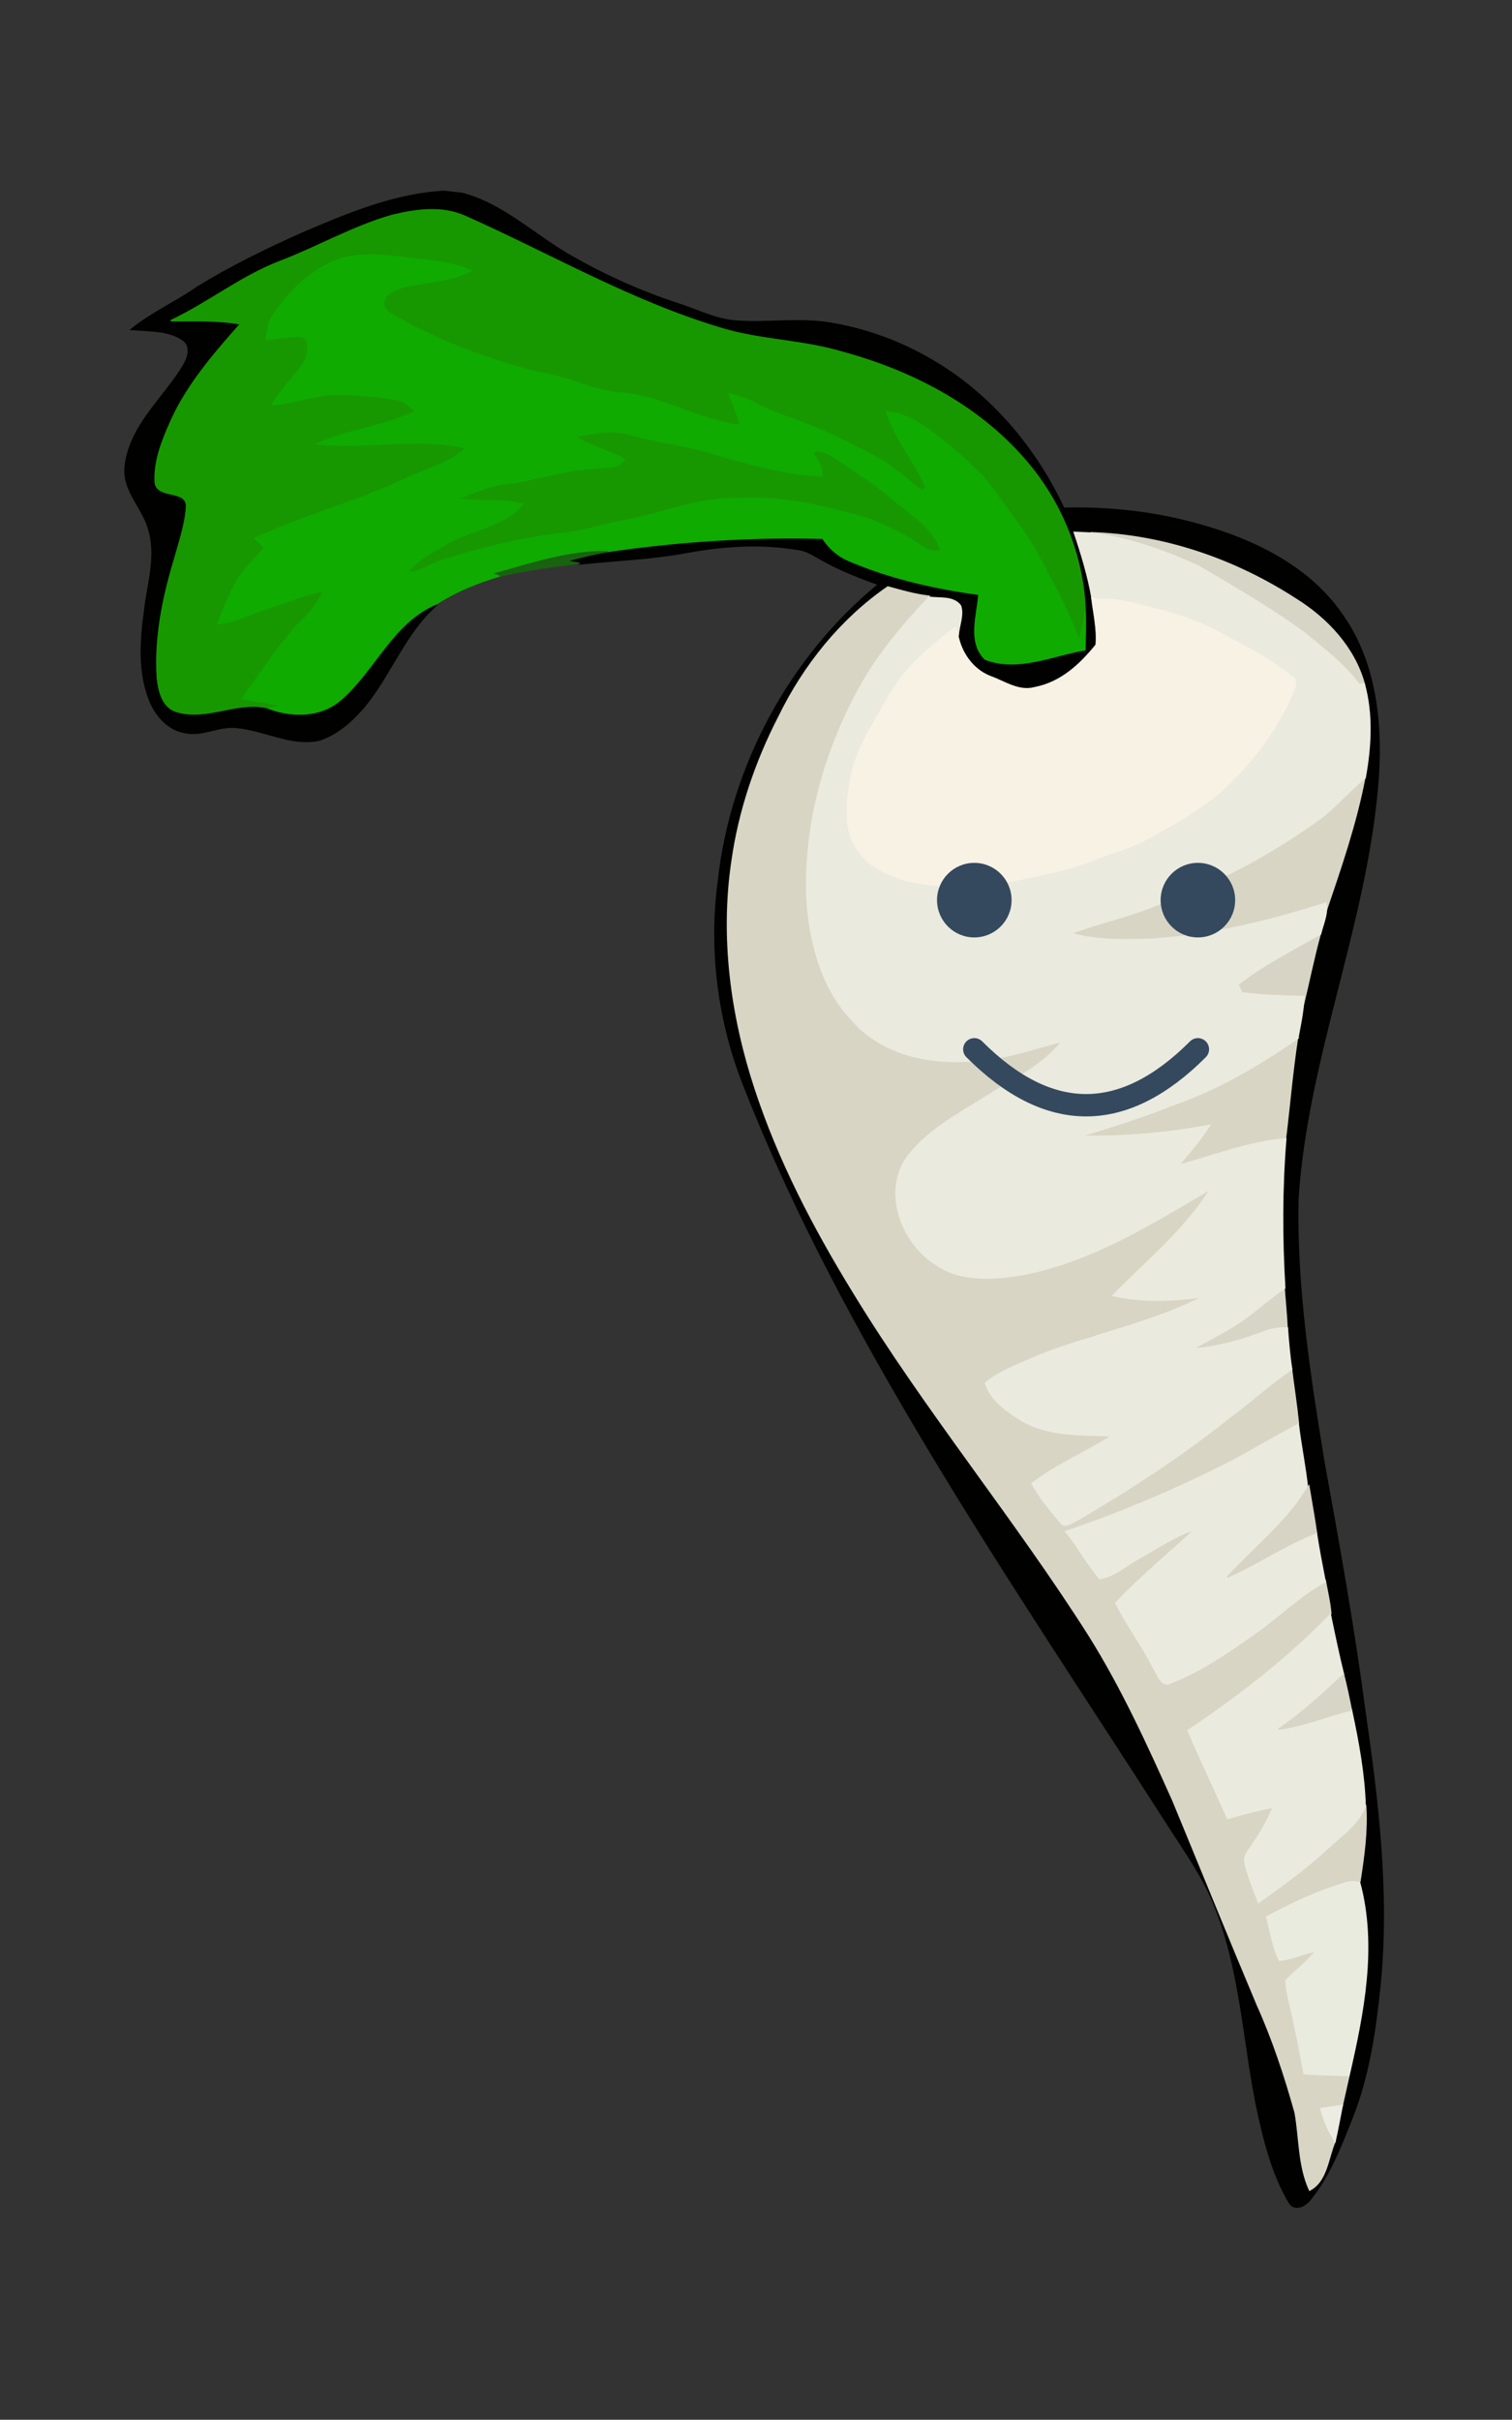
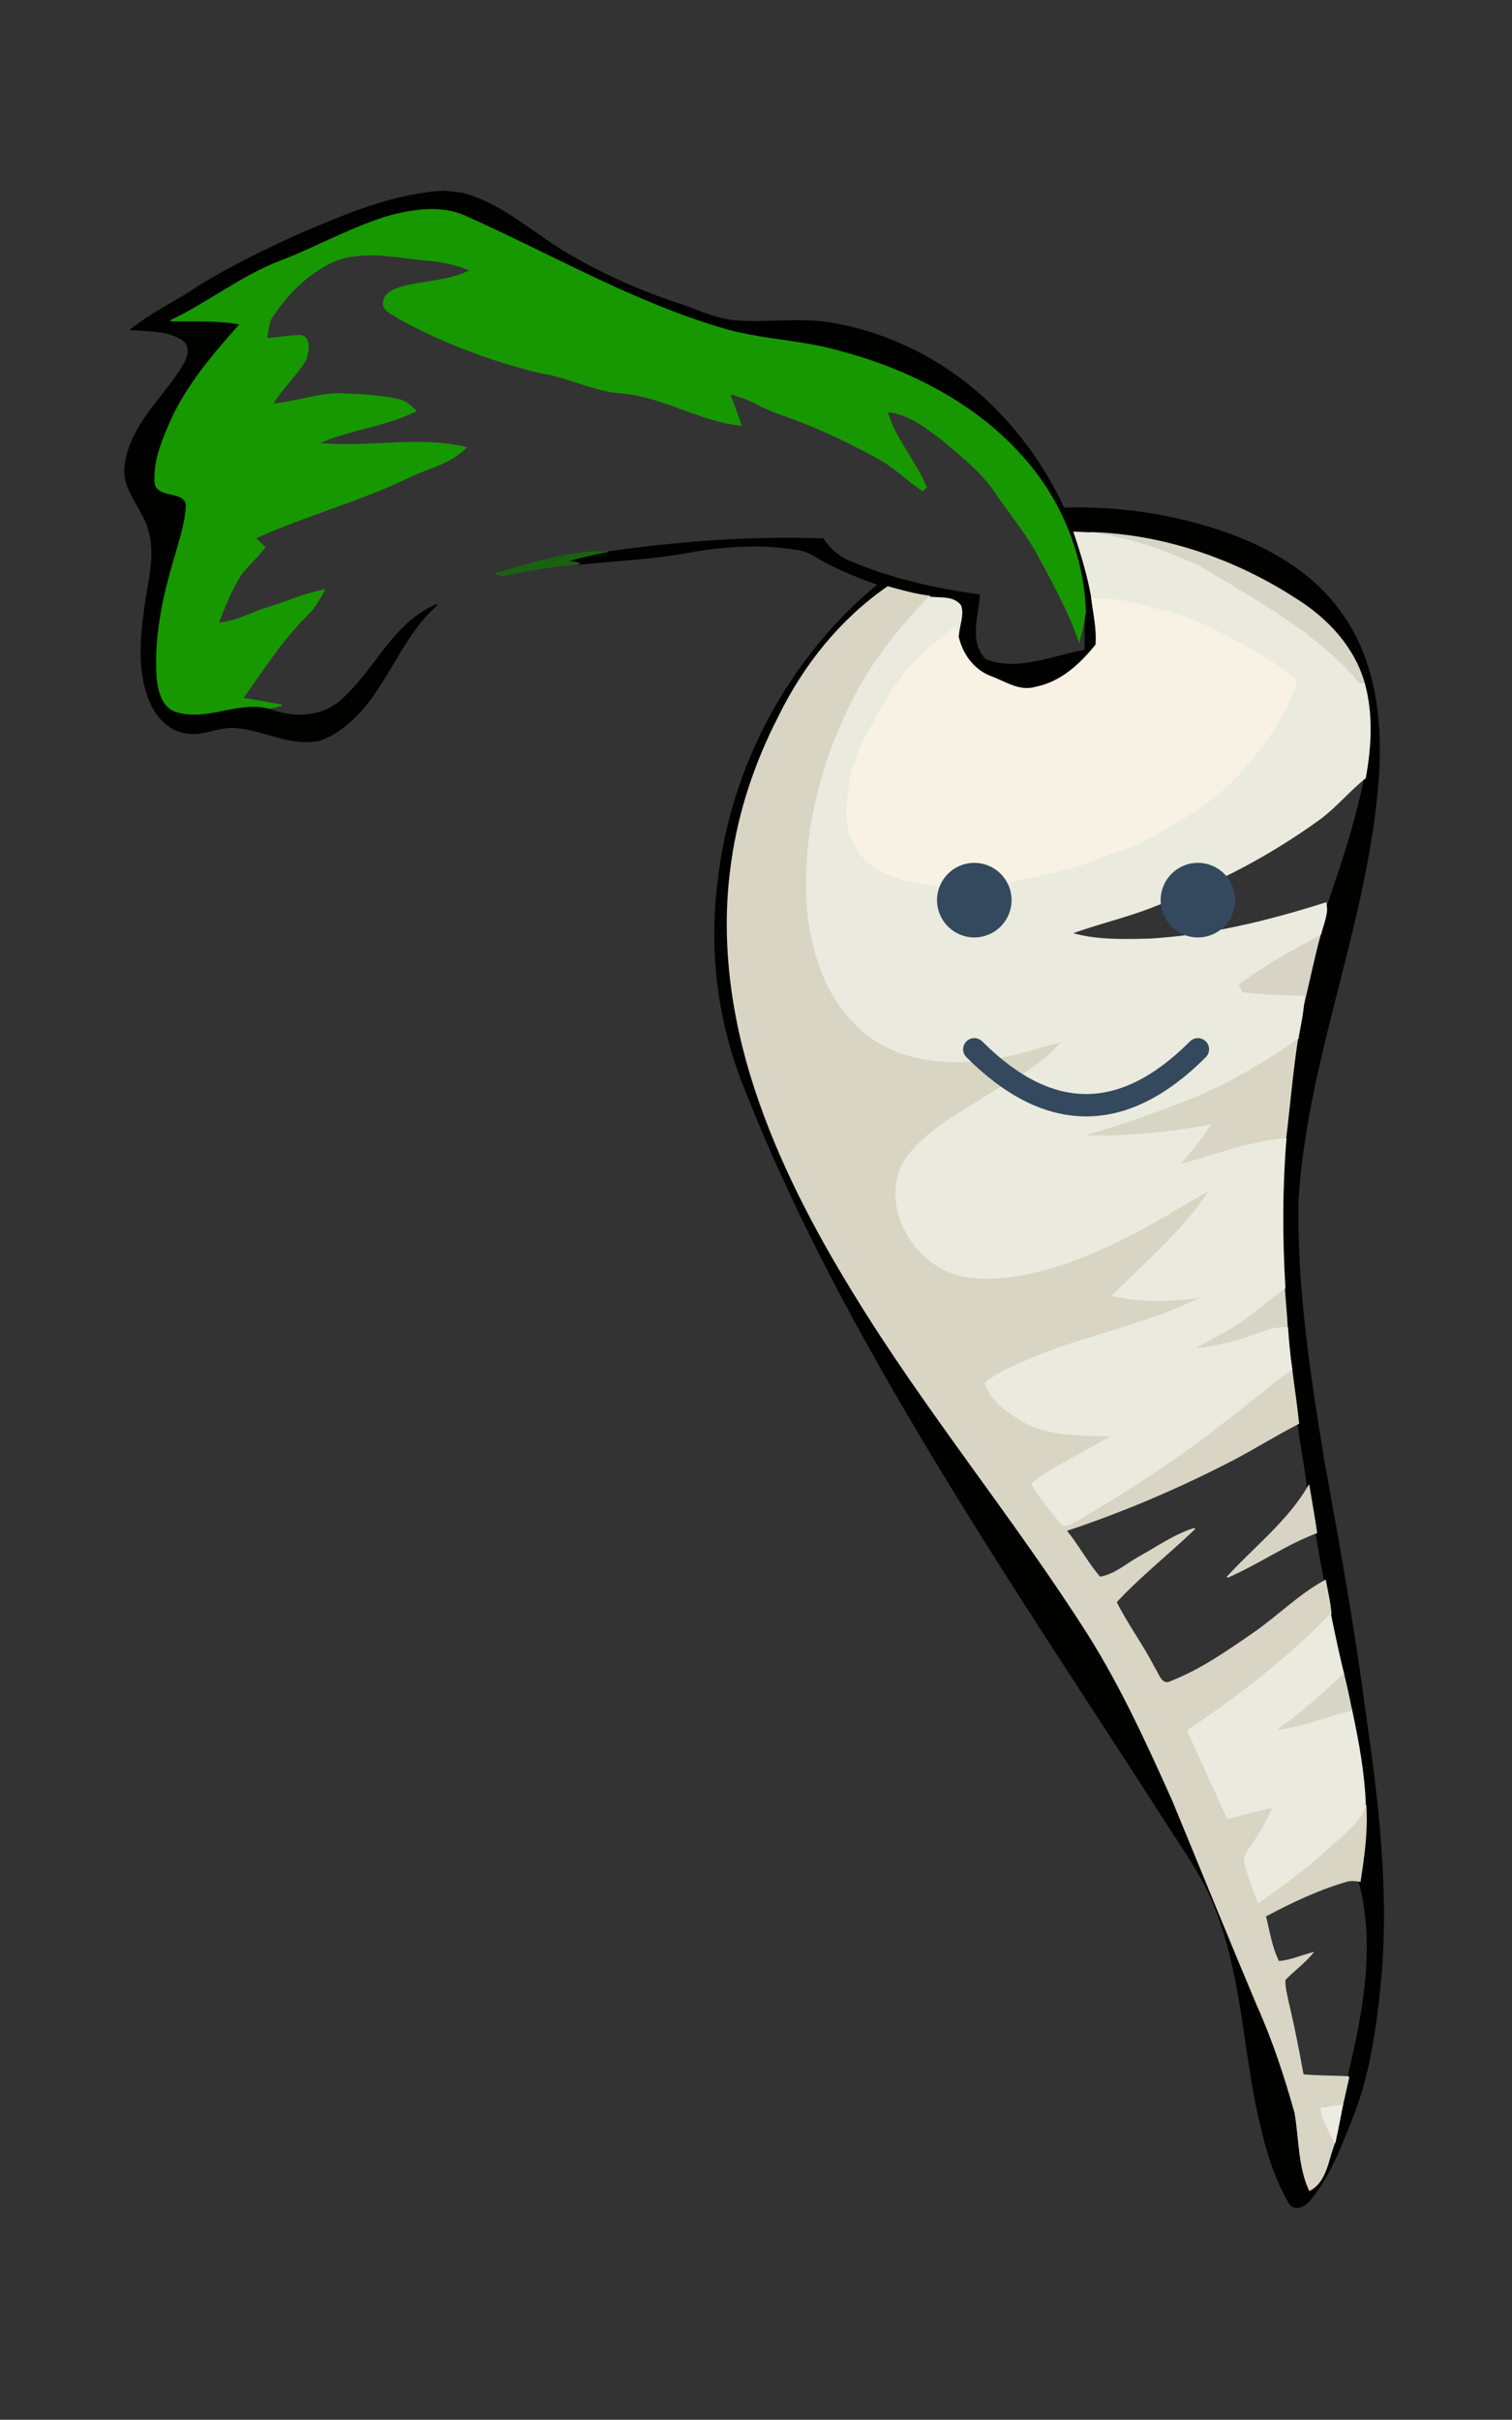
<svg xmlns="http://www.w3.org/2000/svg" xmlns:ns1="http://sodipodi.sourceforge.net/DTD/sodipodi-0.dtd" xmlns:ns2="http://www.inkscape.org/namespaces/inkscape" width="202.87" height="324.477" enable-background="new 0 0 1920 1407" version="1.1" viewBox="0 0 202.87 324.477" xml:space="preserve" id="svg50" ns1:docname="parsnip.svg" ns2:version="1.2.2 (b0a8486541, 2022-12-01)">
  <rect x="0" y="0" width="202.87" height="324.477" fill="#333333" stroke="none" />
  <defs id="defs54" />
  <ns1:namedview id="namedview52" pagecolor="#ffffff" bordercolor="#666666" borderopacity="1.0" ns2:showpageshadow="2" ns2:pageopacity="0.0" ns2:pagecheckerboard="0" ns2:deskcolor="#d1d1d1" showgrid="false" ns2:zoom="1.1670024" ns2:cx="74.549975" ns2:cy="145.24392" ns2:window-width="1444" ns2:window-height="1026" ns2:window-x="1911" ns2:window-y="5" ns2:window-maximized="0" ns2:current-layer="svg50" />
  <title id="title2">Parsnip</title>
  <g id="g521" transform="translate(16.752,25.687)">
    <g transform="matrix(-0.053,0.472,-0.472,-0.053,323.503,31.49)" stroke-width="0.394" id="g48">
      <path d="m 396.9,288.4 c 25.2,-6.6 50.9,-12.7 77.1,-13 12.9,-0.1 25.9,0.3 38.4,3.8 8.1,2.2 16.4,4.4 23.5,8.9 1.9,1.1 4.1,3.8 1.9,5.8 -7.9,6 -17.5,9.4 -26.8,12.5 -18,5.7 -37.1,8.7 -53.9,17.7 -7.9,4.1 -14.5,10.1 -21.4,15.7 -32.4,26.3 -64.2,53.3 -97.4,78.7 -30.5,23.3 -62.2,45.5 -96.3,63.5 -17.4,9.4 -37.3,14.3 -57,13.9 -32.5,0.1 -65.1,-12.9 -88.4,-35.6 -1.3,5.5 -2.8,11.1 -5,16.4 -1,2.4 -2.3,4.7 -2.3,7.4 -0.6,10.5 1.3,20.9 4.3,30.9 3,9.8 4.5,20 6.7,30 -0.1,0.9 -0.1,2.8 -0.2,3.8 -1.5,-3.6 -2.8,-7.3 -3.9,-11 -5.2,-19.8 -9,-40 -10.6,-60.5 2.6,-2.1 4.6,-5 5.5,-8.3 3.6,-12 5,-24.7 5.3,-37.3 6,-0.2 13.7,1.6 18,-3.8 2.5,-9.6 -3.2,-18.7 -5.8,-27.7 -3.5,0.3 -7,0.7 -10.5,1.1 -15.8,2.3 -30.6,10.4 -41.2,22.2 -13.7,15 -21.1,34.9 -24.1,54.8 -1.8,10.8 -0.8,21.8 -2.5,32.6 -4.5,26.7 -15.6,51.5 -23.7,77.2 -2.1,6.8 -0.3,14 2.2,20.3 4.2,10.5 11,19.7 16.3,29.7 5.3,10.6 14,19 20.2,29.1 -0.6,-6.6 -1.7,-13.1 -1.3,-19.7 9.5,6.6 19.1,13.2 30.2,16.7 5.4,1.7 11.1,3.2 16.8,2.3 4.9,-1 0.8,-9.5 6.2,-9.6 5.2,-0.2 10.3,1.1 15.4,1.8 11,2 22.4,3 33.4,1 3.6,-0.8 8.3,-2.5 8.8,-6.7 1.4,-8.9 -5.3,-16.8 -3.9,-25.7 1.8,-6.9 0.7,-15 -4.9,-19.9 -9.4,-8.6 -23.4,-12.1 -29.8,-23.8 8.9,8.2 21.2,10.8 31.2,17.4 4.3,3 8.3,6.6 10.5,11.4 2.7,8.1 -1.5,16.4 -0.9,24.7 0.4,4.5 3.5,8.5 3,13.2 -0.2,4.8 -3.8,8.7 -7.8,10.9 -7.6,4.1 -16.5,4.5 -25,4.3 -7.7,0 -15.9,-1.8 -23.3,1.5 -5.8,2.4 -9.9,8.5 -16.7,8.5 -11.3,0 -19.9,-8.3 -29.5,-12.9 -2.4,-1.2 -6,-2.2 -7.7,0.5 -2.5,4.5 -1.5,10 -1.4,15 -5.3,-5.2 -9.1,-11.7 -14,-17.3 -6.8,-8.7 -12.7,-18 -18.3,-27.5 C 9.3,620.9 2.3,608.5 0,594.6 v -5.1 c 1.8,-12.2 9.8,-22 14.4,-33.1 4.3,-10 7.6,-20.4 9.8,-31.1 1.1,-5.4 3.1,-10.7 3,-16.2 -0.2,-9 -2.9,-17.9 -2.4,-27 0.5,-9.6 2.7,-19.1 6.4,-27.9 7.5,-18.2 21.5,-33.3 38.2,-43.5 -1.8,-12.7 -1.8,-25.8 0.3,-38.5 2.5,-15.6 8.1,-31.6 20.1,-42.4 11.9,-11 28.4,-15 44.2,-15.8 41,-1.9 81,11.2 122,9.2 24.7,-2.3 48.7,-8.8 72.5,-15.5 22.7,-6.8 45.4,-13.6 68.4,-19.3 m 48.6,-4 c -7.2,-0.3 -14.4,-0.5 -21.5,0.8 -9.1,1.3 -17.9,4 -26.6,6.9 -3.2,1.1 -6.5,2.2 -9.7,3.3 -5.4,2 -10.9,3.8 -16.4,5.6 -3.1,0.6 -6.1,1.6 -9.1,2.6 -4.5,1.4 -8.9,2.7 -13.4,4 -4.3,1.1 -8.5,2.4 -12.8,3.6 l 0.4,0.2 c -5.9,1.3 -11.7,3.3 -17.6,4.6 -5.1,1.1 -10.1,2.5 -15.2,3.7 -3.8,1 -7.6,1.8 -11.5,2.5 -3.7,0.6 -7.4,1.4 -11.1,2.1 -13.8,2.3 -27.8,4 -41.9,4.4 -9.5,-0.1 -19.1,0.2 -28.6,-0.2 -2.9,-0.1 -5.8,-0.4 -8.8,-0.5 -7.1,-0.9 -14.1,-1.5 -21.2,-2.6 -2.3,-0.3 -4.6,-0.9 -7,-0.9 l 0.5,-0.1 c -12.8,-2.8 -25.7,-5.7 -38.8,-6.7 -8.8,-0.6 -17.9,-0.2 -26.3,3.2 -9.8,3.9 -17.1,12.4 -21.6,21.8 -9.1,18.4 -13.9,39.2 -12.2,59.8 0.1,1.6 0.2,3.1 0.3,4.7 5.9,-2.7 11.8,-5.3 18,-7.1 V 400 c 4.3,-1 8.6,-2.6 13.1,-2.7 6,3.9 11.8,8.8 13.9,15.8 1.8,4.4 -0.7,8.8 -1.7,13 -1.5,5.1 -5.7,9 -10.7,10.4 -2.8,0.2 -5.8,-0.9 -8.4,0.3 -2.4,2.3 -1.3,6.1 -1.4,9.1 0,4 -0.8,7.9 -1.3,11.8 10.6,12.2 24.7,21 39.9,26.5 13.4,5 27.6,8.1 41.9,8.6 21.7,0.8 43.3,-4.6 63,-13.6 19.4,-8.8 37.3,-20.8 54.1,-34 31,-24 58.4,-52.5 89,-77.1 13.6,-10.8 28.5,-19.8 43.5,-28.6 18.3,-10.1 36.6,-20 54.8,-30.2 9.3,-5.5 19,-10 29,-14 7.1,-2.1 14.8,-2.6 21.3,-6.5 -3.2,-4.6 -9.7,-4.2 -14.5,-5.6 -3.4,-0.4 -6.8,-0.6 -10.3,-0.9 -2.7,-0.4 -5.5,-0.7 -8.2,-0.9 -18.2,-2.2 -37.4,-3.8 -54.9,3 z" fill="#010100" stroke="#010100" id="path6" />
      <path d="m 56.6,423.6 c 10.7,-11.9 25.5,-19.9 41.2,-22.2 2.8,0.1 5.5,0.4 8.3,0.8 -8.6,4.1 -16.3,9.7 -24.1,15.1 -5.3,4 -9.9,8.7 -14.9,13 -5.5,4.6 -9.2,10.8 -13.2,16.7 -2.9,5 -6.3,10.3 -6.1,16.4 7.5,-3.1 13,-9.5 20,-13.4 0.3,0.2 0.8,0.7 1,0.9 -2.3,4.6 -5.7,8.6 -7.6,13.4 -2.8,6.9 -5.4,13.8 -7.3,20.9 -1.5,4.9 -2.2,10 -4.1,14.8 -1.1,2.6 -1.7,5.4 -2.1,8.2 2.8,-1.4 5.6,-2.9 8.5,-4.2 0.1,11.6 -5.5,22.4 -5.3,34 0.5,8.2 -2.9,15.9 -3.1,24 -1.8,14 -5.3,28 -10.7,41.1 -1.1,1.8 -1.5,5.1 -4.2,5 -2.7,0 -4,-3 -4.9,-5.1 -2.2,-6.1 -3,-12.9 -6.7,-18.4 -1.3,4.3 -1.7,8.9 -1.5,13.4 0.1,7.9 -0.8,16.3 2.4,23.8 3.9,7.8 11,13.4 18.6,17.3 1.9,0.8 4.1,0.6 6.2,0.8 -0.6,-3 -1.5,-6 -1.9,-9 -0.6,-3.6 4.5,-3.2 6.7,-2.6 4.7,2.2 8.5,5.7 13.3,7.8 -1.2,-6.8 -4.8,-13 -5.1,-20 -0.3,-5 -0.7,-10.1 -0.1,-15.1 0.1,-2.1 1.4,-3.7 2.6,-5.3 5.3,8.3 7.2,18.1 12.2,26.5 0,-14 -5.2,-27.6 -3.5,-41.7 4.6,3.6 6.6,9.1 9.4,14 8.7,13.5 14.4,28.5 22.6,42.3 0.8,-1 1.5,-2 2.3,-3 3,1.8 5.5,4.1 8.5,5.9 4.5,2.2 9.4,3.5 14.3,4.8 -0.9,-5 -4,-9.1 -6,-13.7 -2.1,-5 -5,-9.7 -6.6,-15 2.7,1 5.3,2.2 7.5,4 7.7,6.3 16.8,10.6 25.4,15.5 0.2,-3.8 0.4,-7.5 0.7,-11.3 0.4,1.1 0.8,2.3 1.2,3.4 -1.4,8.9 5.4,16.8 3.9,25.7 -0.6,4.3 -5.2,5.9 -8.8,6.7 -11.1,2 -22.5,1 -33.4,-1 -5.1,-0.8 -10.2,-2 -15.4,-1.8 -5.4,0.2 -1.3,8.7 -6.2,9.6 -5.7,0.9 -11.4,-0.6 -16.8,-2.3 -11.1,-3.4 -20.8,-10.1 -30.2,-16.7 -0.5,6.6 0.6,13.2 1.3,19.7 C 38.7,657.2 30.1,648.8 24.7,638.2 19.5,628.2 12.7,619 8.4,608.5 6,602 4.2,594.9 6.3,588.1 14.4,562.5 25.5,537.6 30,510.9 c 1.7,-10.8 0.6,-21.8 2.5,-32.6 3,-19.9 10.4,-39.7 24.1,-54.7 z" fill="#179800" stroke="#179800" id="path8" />
-       <path d="m 72.9,457.9 c 3.4,-5.2 6.3,-11.4 12.3,-14.1 0.3,1.7 0.6,3.5 -0.4,5.1 -2.7,5.2 -4.9,10.7 -6.3,16.5 -2.1,12 -3.7,24.4 -1.6,36.6 0.7,11.4 6.8,21.5 10,32.3 1.4,5 3.7,9.8 5,14.9 2.6,11.9 6.8,23.3 11.7,34.4 1.3,3.1 3.9,5.8 4.5,9.2 -4.2,-1.9 -6.3,-6.2 -9.1,-9.6 -5.1,-6.4 -6.5,-15.6 -13.7,-20.3 -0.9,6.2 0.8,12.3 0.6,18.5 -2.4,-4.9 -5.4,-9.7 -6.3,-15.2 -2,-7.5 -5.3,-14.5 -6.6,-22.2 -0.8,-2.9 -0.4,-6.8 -3.5,-8.3 -2,4.7 -2.5,9.9 -4.8,14.5 -1.8,-5.1 -3.5,-10.5 -2.3,-15.9 1.4,-8.3 1.2,-16.8 3,-25 1.6,-9.8 3.3,-19.6 2.5,-29.5 -2.5,0 -4.3,1.9 -6.1,3.3 -1.9,-1.9 -0.2,-4.7 0.7,-6.7 3.3,-6.3 6.3,-12.7 10.4,-18.5 z" fill="#179800" stroke="#179800" id="path10" />
-       <path d="m 97.9,401.4 c 3.5,-0.5 7,-0.8 10.5,-1.1 2.6,9 8.3,18.1 5.8,27.7 -4.2,5.4 -12,3.6 -18,3.8 -0.3,12.6 -1.7,25.2 -5.3,37.3 -0.9,3.3 -2.9,6.2 -5.5,8.3 1.7,20.4 5.4,40.7 10.6,60.5 1,10.7 5.6,20.6 9.6,30.4 0.1,-0.4 0.3,-1.3 0.4,-1.7 2.6,6.1 5.7,12 9.9,17.1 6.5,11.8 20.4,15.2 29.8,23.8 5.6,5 6.6,13 4.9,19.9 -0.4,-1.1 -0.8,-2.3 -1.2,-3.4 -0.3,3.8 -0.5,7.5 -0.7,11.3 -8.6,-4.9 -17.7,-9.2 -25.4,-15.5 -2.2,-1.8 -4.8,-3 -7.5,-4 1.6,5.3 4.4,9.9 6.6,15 1.9,4.6 5,8.7 6,13.7 -4.9,-1.3 -9.8,-2.6 -14.3,-4.8 -3,-1.7 -5.6,-4.1 -8.5,-5.9 -0.8,1 -1.5,2 -2.3,3 -8.2,-13.7 -14,-28.8 -22.6,-42.3 -2.8,-4.9 -4.8,-10.4 -9.4,-14 -1.7,14.1 3.5,27.7 3.5,41.7 -5,-8.4 -6.9,-18.2 -12.2,-26.5 -1.1,1.6 -2.5,3.2 -2.6,5.3 -0.6,5 -0.2,10.1 0.1,15.1 0.2,7 3.9,13.2 5.1,20 -4.8,-2 -8.6,-5.6 -13.3,-7.8 -2.3,-0.6 -7.3,-1 -6.7,2.6 0.4,3 1.3,6 1.9,9 -2.1,-0.2 -4.2,0 -6.2,-0.8 -7.6,-3.9 -14.8,-9.5 -18.6,-17.3 -3.2,-7.5 -2.3,-15.9 -2.4,-23.8 -0.1,-4.5 0.2,-9.1 1.5,-13.4 3.7,5.5 4.5,12.3 6.7,18.4 0.9,2.1 2.3,5.1 4.9,5.1 2.7,0.1 3.1,-3.2 4.2,-5 5.4,-13.1 8.9,-27 10.7,-41.1 0.2,-8.2 3.6,-15.9 3.1,-24 -0.2,-11.6 5.4,-22.5 5.3,-34 -2.9,1.3 -5.7,2.8 -8.5,4.2 0.4,-2.8 1,-5.6 2.1,-8.2 1.9,-4.8 2.7,-9.9 4.1,-14.8 1.9,-7.1 4.5,-14.1 7.3,-20.9 1.9,-4.8 5.3,-8.8 7.6,-13.4 -0.3,-0.2 -0.8,-0.7 -1,-0.9 -7,3.9 -12.5,10.2 -20,13.4 -0.2,-6.1 3.1,-11.3 6.1,-16.4 4,-5.9 7.8,-12 13.2,-16.7 5,-4.3 9.6,-9.1 14.9,-13 7.8,-5.3 15.5,-11 24.1,-15.1 -2.8,-0.4 -5.5,-0.7 -8.3,-0.8 m -25,56.5 c -4.1,5.8 -7.1,12.2 -10.4,18.4 -0.9,2 -2.5,4.8 -0.7,6.7 1.8,-1.5 3.6,-3.3 6.1,-3.3 0.8,10 -1,19.8 -2.5,29.5 -1.9,8.2 -1.6,16.7 -3,25 -1.2,5.5 0.6,10.8 2.3,15.9 2.3,-4.6 2.8,-9.8 4.8,-14.5 3.1,1.6 2.6,5.5 3.5,8.3 1.2,7.7 4.5,14.7 6.6,22.2 0.8,5.5 3.8,10.3 6.3,15.2 0.2,-6.2 -1.5,-12.3 -0.6,-18.5 7.2,4.7 8.6,13.9 13.7,20.3 2.8,3.4 4.9,7.7 9.1,9.6 -0.6,-3.4 -3.1,-6.1 -4.5,-9.2 -4.9,-11.1 -9.1,-22.5 -11.7,-34.4 -1.3,-5.1 -3.5,-9.8 -5,-14.9 -3.2,-10.8 -9.3,-20.9 -10,-32.3 -2.1,-12.2 -0.5,-24.5 1.6,-36.6 1.4,-5.7 3.6,-11.3 6.3,-16.5 1,-1.6 0.8,-3.4 0.4,-5.1 -6,2.8 -8.9,9 -12.3,14.2 z" fill="#0fab00" stroke="#0fab00" id="path12" />
      <path d="m 96,537.7 c 1.1,3.7 2.4,7.4 3.9,11 0,-0.9 0.1,-2.8 0.2,-3.8 1.6,7.2 3.5,14.4 5.9,21.5 -0.1,0.4 -0.3,1.3 -0.4,1.7 -3.9,-9.8 -8.6,-19.7 -9.6,-30.4 z" fill="#196210" stroke="#196210" id="path14" />
-       <path d="m 445.5,284.4 c 17.5,-6.9 36.7,-5.2 55,-3.1 0.4,4.4 0.8,8.7 1.3,13 -6.7,2 -13.4,4.1 -20,6.5 -2,0.7 -4.1,1.5 -6.2,1.6 -2.8,-2.2 -5.3,-4.9 -8.3,-6.9 1.2,3 2.8,5.9 3.5,9.2 -3.8,2.5 -8.3,3.6 -12.4,5.2 -4.6,-6.7 -8.9,-13.6 -12.1,-21.1 -0.8,-1.3 -0.9,-2.9 -0.8,-4.4 z" fill="#eaebdf" stroke="#eaebdf" id="path16" />
      <g fill="#d8d5c4" stroke="#d8d5c4" id="g24">
        <path d="m 500.5,281.3 c 2.7,0.3 5.5,0.6 8.2,0.9 0.5,2 1.1,3.9 1.6,5.9 3.1,-1.3 6,-2.9 8.7,-5 4.9,1.5 11.4,1 14.5,5.6 -6.5,3.9 -14.2,4.4 -21.3,6.5 -9.9,4 -19.7,8.5 -29,14 -18.2,10.2 -36.5,20.1 -54.8,30.2 -14.9,8.8 -29.9,17.8 -43.5,28.6 -30.6,24.6 -57.9,53 -89,77.1 -16.8,13.1 -34.6,25.1 -54.1,34 -19.7,9 -41.3,14.4 -63,13.6 -14.3,-0.4 -28.5,-3.5 -41.9,-8.6 -15.2,-5.4 -29.3,-14.3 -39.9,-26.5 0.6,-3.9 1.3,-7.8 1.3,-11.8 8.6,6.7 17.8,12.6 27.9,16.8 19.7,7.9 41.6,11.3 62.7,7.6 11.5,-2.3 23.1,-7.1 30.7,-16.4 8.5,-9.3 9.7,-23 7.4,-34.9 -1.4,-8.5 -5.3,-16.3 -8.3,-24.4 7.7,4.8 12.3,12.7 17.9,19.6 6,7.5 11.6,15.9 20.2,20.6 10.4,4.9 23.2,-1.6 28.2,-11.3 4.4,-7.7 2.7,-17 0.4,-25.1 -5.8,-18.9 -18.3,-34.6 -30,-50.2 12.4,6 22.3,15.7 33,24.1 1,-8.5 -0.4,-17 -2.5,-25.3 9.1,13.7 13.7,29.7 21.6,44.1 2.8,4.9 5.3,10.1 9.4,14.2 4.6,-1.8 7.1,-6.6 9.2,-10.8 3.9,-8.3 2.3,-17.6 1.7,-26.3 5.5,6.8 9.8,14.6 15.9,20.9 3.7,-2.6 6.8,-5.9 9.9,-9.1 1.8,-1.4 -0.2,-3.3 -1,-4.7 -10.3,-13.8 -21.3,-27.2 -33.5,-39.4 -5.1,-5.4 -10.8,-10.3 -15.6,-16.1 5,-1.2 10.1,-2.6 15.2,-3.7 3.9,5.8 8.2,11.3 12.1,17 9.6,14.3 18.1,29.3 25.3,44.9 3.8,-3.9 8.4,-7 12.1,-11 -1.1,-4.1 -4.5,-7 -6.9,-10.4 -3.4,-4.8 -7.4,-9.2 -9.8,-14.7 7.8,6.5 15,13.8 23.1,19.8 6,-3.9 11.2,-8.8 17.1,-12.7 1.6,-1.4 5.3,-2.7 3.5,-5.3 -4.2,-8 -10.3,-14.9 -16.3,-21.8 -5.5,-6.3 -12.1,-11.4 -16.9,-18.3 3,-0.9 6,-2 9.1,-2.6 13.7,10.6 25.8,23.1 37,36.3 7.9,-4.5 15.6,-9.3 23.4,-13.9 -1.8,-4 -3.3,-8.2 -4.6,-12.4 3.9,1.2 7.6,2.7 11.2,4.7 1.8,0.8 3.7,2.3 5.7,1.3 3.6,-1.3 6.9,-3.2 10.3,-4.9 -5.6,-6.2 -11.2,-12.5 -17.6,-17.9 -4,-3.4 -7.5,-7.6 -12.8,-9 7.1,-1.3 14.3,-1.1 21.5,-0.8 -0.1,1.5 0,3.1 0.7,4.4 3.2,7.5 7.5,14.4 12.1,21.1 4.2,-1.6 8.6,-2.7 12.4,-5.2 -0.6,-3.2 -2.3,-6.1 -3.5,-9.2 3,2 5.5,4.7 8.3,6.9 2.2,-0.1 4.2,-1 6.2,-1.6 6.6,-2.4 13.3,-4.5 20,-6.5 -0.1,-4.2 -0.6,-8.6 -0.9,-12.9 z" id="path18" />
-         <path d="m 135.4,317.7 c 13.1,1 26,3.9 38.8,6.7 l -0.5,0.1 c -0.5,0.1 -1.4,0.3 -1.8,0.4 6.9,15.5 12.8,31.5 15.7,48.3 1,7.4 2.1,14.9 0.8,22.3 -3.8,-7.6 -6.6,-15.7 -10.6,-23.1 C 170,356.7 160,342 148.2,329 c -4,-4.3 -8.8,-7.4 -12.8,-11.3 z" id="path20" />
        <path d="m 210.7,328.4 c 9.5,0.4 19.1,0.1 28.6,0.2 2,10.3 7,19.6 10.8,29.3 -4,-2.6 -7.9,-5.4 -12.2,-7.5 3.6,11.6 6,23.6 7.1,35.8 -3.8,-8.8 -7.7,-17.5 -12.2,-25.9 -5.7,-11.7 -13.7,-22.1 -22.1,-31.9 z" id="path22" />
      </g>
      <path d="m 508.7,282.2 c 3.4,0.3 6.8,0.5 10.3,0.9 -2.6,2.1 -5.5,3.8 -8.7,5 -0.5,-1.9 -1.1,-3.9 -1.6,-5.9 z" fill="#edece3" stroke="#edece3" id="path26" />
      <path d="m 397.4,292.1 c 8.7,-2.9 17.5,-5.6 26.6,-6.9 5.3,1.3 8.8,5.6 12.8,9 6.4,5.5 12,11.7 17.6,17.9 -3.4,1.7 -6.7,3.6 -10.3,4.9 -2,1 -3.9,-0.5 -5.7,-1.3 -3.5,-2 -7.3,-3.6 -11.2,-4.7 1.3,4.2 2.9,8.3 4.6,12.4 -7.8,4.6 -15.5,9.4 -23.4,13.9 -11.2,-13.2 -23.3,-25.7 -37,-36.3 5.5,-1.8 11,-3.6 16.4,-5.6 6,5.2 12.1,10.4 17.3,16.4 -1.6,-6.9 -5.4,-13 -7.7,-19.7 z" fill="#eaebde" stroke="#eaebde" id="path28" />
-       <path d="m 348.9,307.5 c 4.5,-1.2 8.9,-2.6 13.4,-4 4.8,6.9 11.4,12 16.9,18.3 6,6.8 12.1,13.7 16.3,21.8 1.8,2.6 -1.9,3.9 -3.5,5.3 -5.9,3.9 -11.2,8.8 -17.1,12.7 -8.2,-6.1 -15.4,-13.3 -23.1,-19.8 2.4,5.4 6.4,9.9 9.8,14.7 2.4,3.4 5.8,6.3 6.9,10.4 -3.7,4 -8.3,7.1 -12.1,11 -7.3,-15.6 -15.8,-30.6 -25.3,-44.9 -4,-5.7 -8.2,-11.3 -12.1,-17 5.9,-1.4 11.7,-3.3 17.6,-4.6 10.4,4.8 18.6,13.1 27.7,19.8 -4.8,-8.2 -11.1,-15.3 -15.4,-23.7 z" fill="#eaebde" stroke="#eaebde" id="path30" />
      <g fill="#d7d5c5" stroke="#d7d5c5" id="g38">
        <path d="m 387.8,295.4 c 3.2,-1.2 6.5,-2.3 9.7,-3.3 2.3,6.7 6,12.8 7.6,19.8 -5.2,-6.1 -11.3,-11.3 -17.3,-16.5 z" id="path32" />
        <path d="m 87.6,342.6 c 4.5,-9.4 11.8,-17.9 21.6,-21.8 0,0.4 0.1,1.2 0.2,1.6 -5.3,4.8 -8.9,11.1 -12.8,17 -5.7,10.3 -10.5,21 -15.3,31.7 -3.4,10.1 -5.9,20.6 -5.9,31.3 -1.7,-20.6 3,-41.4 12.2,-59.8 z" id="path34" />
        <path d="m 281.1,324.3 c 3.7,-0.7 7.4,-1.5 11.1,-2.1 0.3,2.1 0.6,4.1 1.6,6 3.2,6.3 6,12.9 7.3,19.9 -2.6,-3.5 -5,-7.1 -7.6,-10.6 -3.7,-4.8 -8.5,-8.6 -12.4,-13.2 z" id="path36" />
      </g>
      <path d="m 336,311.1 c 4.3,-1.2 8.5,-2.5 12.8,-3.6 4.3,8.4 10.6,15.4 15.3,23.6 -9.2,-6.7 -17.3,-15.1 -27.7,-19.8 z" fill="#d7d4c5" stroke="#d7d4c5" id="path40" />
      <path d="m 180.8,325.3 c 7,1.1 14.1,1.7 21.2,2.6 -0.8,0 -2.3,0.1 -3.1,0.1 0.5,5.9 1,11.7 0.9,17.6 -0.5,0.3 -1.6,1 -2.2,1.3 -6.4,-6.5 -11.5,-14.2 -16.8,-21.6 z" fill="#d7d4c5" stroke="#d7d4c5" id="path42" />
      <path d="m 109.2,320.8 c 8.3,-3.3 17.4,-3.8 26.3,-3.2 4,4 8.8,7.1 12.7,11.2 11.9,13 21.8,27.6 29.6,43.4 4.1,7.5 6.8,15.5 10.6,23.1 1.3,-7.4 0.2,-14.9 -0.8,-22.3 -2.9,-16.8 -8.8,-32.8 -15.7,-48.3 0.5,-0.1 1.4,-0.3 1.8,-0.4 2.4,-0.1 4.7,0.6 7,0.9 5.4,7.4 10.4,15.1 16.8,21.6 0.5,-0.3 1.6,-1 2.2,-1.3 0.1,-5.9 -0.4,-11.8 -0.9,-17.6 0.8,0 2.3,-0.1 3.1,-0.1 2.9,0 5.8,0.3 8.8,0.5 8.5,9.8 16.4,20.2 22.1,31.9 4.5,8.4 8.4,17.1 12.2,25.9 -1.1,-12.1 -3.5,-24.1 -7.1,-35.8 4.3,2.1 8.3,4.8 12.2,7.5 -3.8,-9.7 -8.8,-19 -10.8,-29.3 14,-0.4 28,-2 41.9,-4.4 3.9,4.6 8.7,8.5 12.4,13.3 2.7,3.4 5,7.1 7.6,10.6 -1.3,-7 -4.1,-13.6 -7.3,-19.9 -1,-1.9 -1.4,-3.9 -1.6,-6 3.8,-0.7 7.7,-1.5 11.5,-2.5 4.8,5.7 10.5,10.6 15.6,16.1 12.2,12.2 23.2,25.6 33.5,39.4 0.8,1.4 2.8,3.3 1,4.7 -3.1,3.2 -6.2,6.5 -9.9,9.1 -6.1,-6.3 -10.4,-14.1 -15.9,-20.9 0.6,8.8 2.2,18.1 -1.7,26.3 -2.1,4.2 -4.6,9 -9.2,10.8 -4,-4 -6.6,-9.3 -9.4,-14.2 -7.8,-14.4 -12.5,-30.4 -21.6,-44.1 2.1,8.2 3.5,16.7 2.5,25.3 -10.7,-8.4 -20.6,-18.1 -33,-24.1 11.7,15.6 24.2,31.3 30,50.2 2.3,8.1 4,17.4 -0.4,25.1 -5,9.7 -17.8,16.3 -28.2,11.3 -8.6,-4.7 -14.2,-13.1 -20.2,-20.6 -5.6,-6.9 -10.2,-14.8 -17.9,-19.6 3,8 6.9,15.8 8.3,24.4 2.3,11.9 1.1,25.6 -7.4,34.9 -7.6,9.3 -19.2,14 -30.7,16.4 -21.1,3.8 -43,0.4 -62.7,-7.6 -10.1,-4.2 -19.3,-10.2 -27.9,-16.8 0.1,-3 -1.1,-6.8 1.4,-9.1 2.6,-1.2 5.6,-0.1 8.4,-0.3 l -2,0.8 c 6.3,6.7 13.3,13.1 21.8,16.7 8.3,3.6 16.6,8 25.9,8.1 5.7,0.2 12,0.2 16.7,-3.5 5.2,-3.5 7.1,-9.8 8.2,-15.6 1.1,-10 -0.1,-20.1 -3.3,-29.7 -2.5,-7.5 -4.7,-15.3 -8.5,-22.3 -2.7,-5 -4.7,-10.4 -8.1,-15 -5.6,-8.2 -11.7,-16.3 -19.7,-22.2 -7.5,-5.7 -15.9,-10.3 -24.9,-13.1 -1.6,-0.3 -4,-1.3 -4.9,0.7 -4.2,6.6 -6.9,14 -9.9,21.3 -2.5,6.2 -4,12.7 -4.8,19.4 -0.6,5.3 -1.7,10.6 -0.8,15.9 -0.1,0.7 -0.2,1.3 -0.3,2 v 0.1 c -6.2,1.8 -12.2,4.4 -18,7.1 -0.1,-1.6 -0.2,-3.1 -0.3,-4.7 0.1,-10.7 2.6,-21.2 5.9,-31.3 4.8,-10.7 9.5,-21.5 15.3,-31.7 3.9,-5.9 7.5,-12.2 12.8,-17 -0.2,-0.3 -0.3,-1.1 -0.3,-1.5 z" fill="#eaeade" stroke="#eaeade" id="path44" />
      <path d="m 109.4,341.4 c 0.9,-2 3.3,-1.1 4.9,-0.7 9,2.8 17.4,7.4 24.9,13.1 8,5.9 14.1,14.1 19.7,22.2 3.4,4.6 5.4,10 8.1,15 3.8,7 6,14.8 8.5,22.3 3.1,9.5 4.4,19.7 3.3,29.7 -1,5.8 -3,12.1 -8.2,15.6 -4.7,3.6 -11,3.7 -16.7,3.5 -9.2,-0.1 -17.6,-4.5 -25.9,-8.1 -8.6,-3.6 -15.6,-10 -21.8,-16.7 l 2,-0.8 c 5,-1.5 9.3,-5.3 10.7,-10.4 1,-4.3 3.5,-8.6 1.7,-13 -2.2,-7.1 -7.9,-12 -13.9,-15.8 -4.5,0.1 -8.8,1.7 -13.1,2.7 0.1,-0.7 0.2,-1.3 0.3,-2 -1,-5.3 0.1,-10.6 0.8,-15.9 0.8,-6.6 2.3,-13.2 4.8,-19.4 3,-7.3 5.7,-14.7 9.9,-21.3 z" fill="#f8f2e4" stroke="#f8f2e4" id="path46" />
    </g>
    <circle cx="113.974" cy="95.019" r="5" fill="#34495e" id="circle8" />
    <circle cx="143.974" cy="95.019" r="5" fill="#34495e" id="circle10" />
    <path d="m 113.974,115.019 c 10,10 20,10 30,0" fill="none" stroke="#34495e" stroke-width="3" stroke-linecap="round" id="path12-3" />
  </g>
</svg>